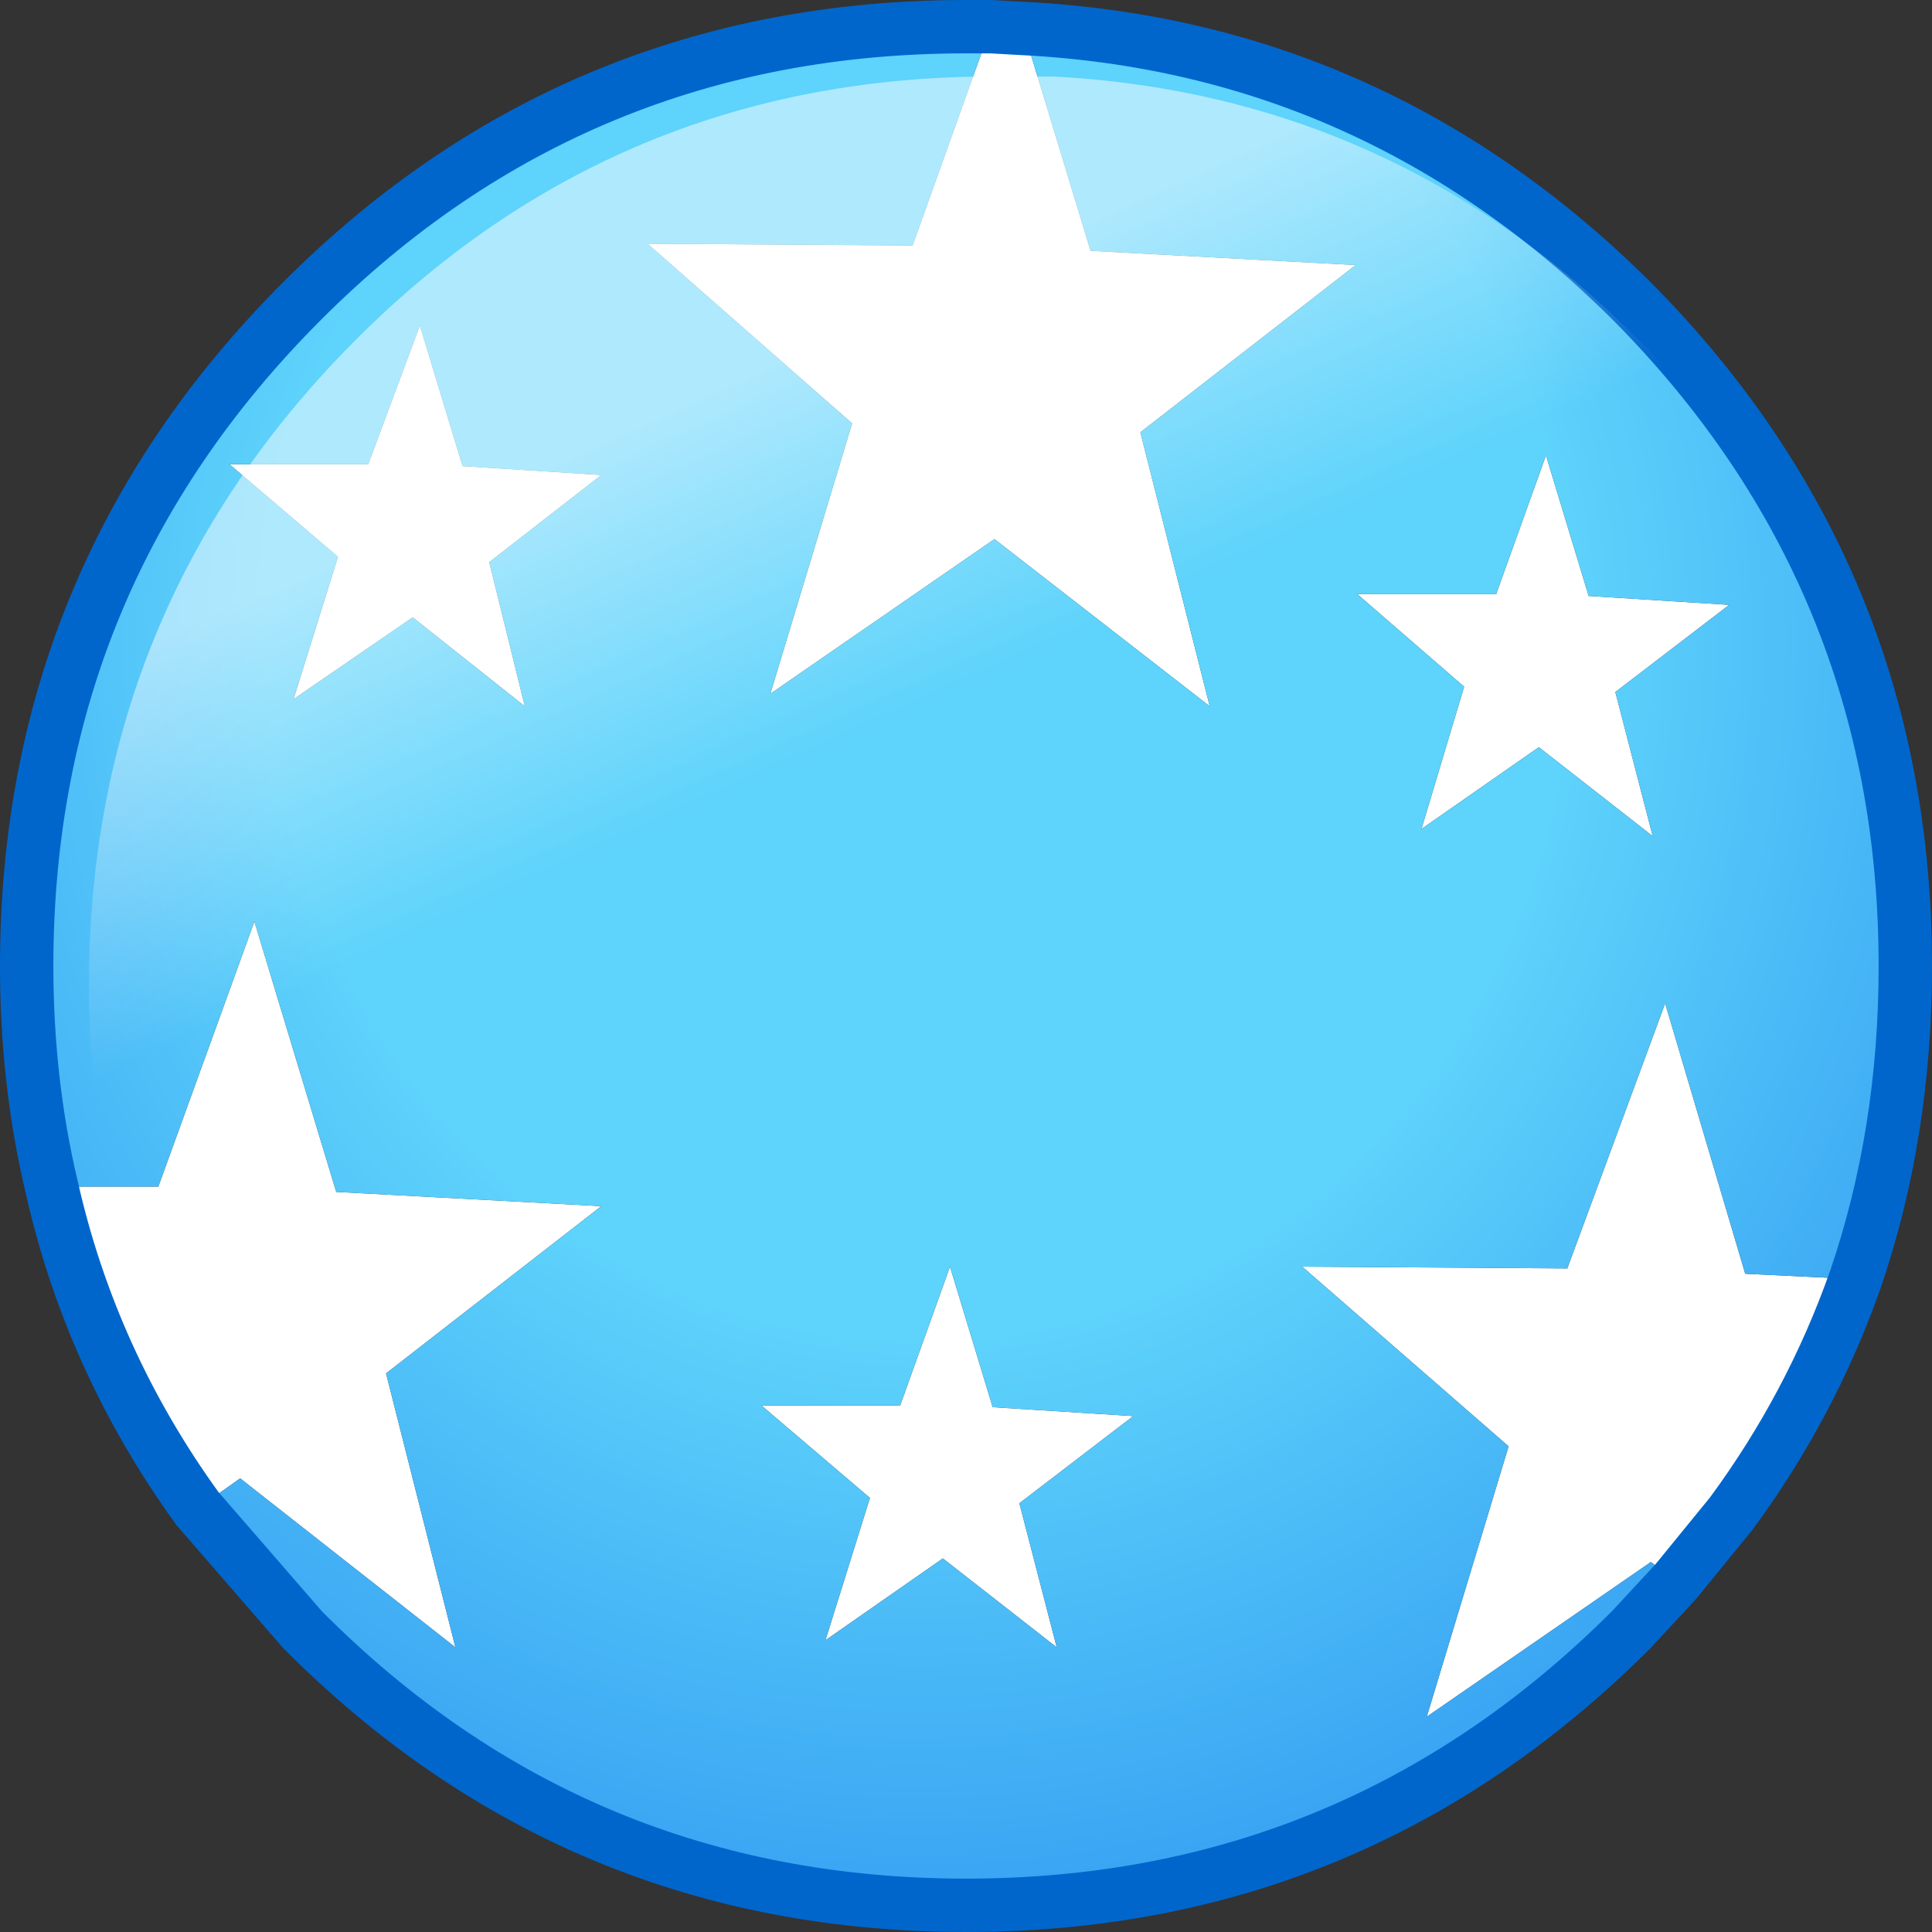
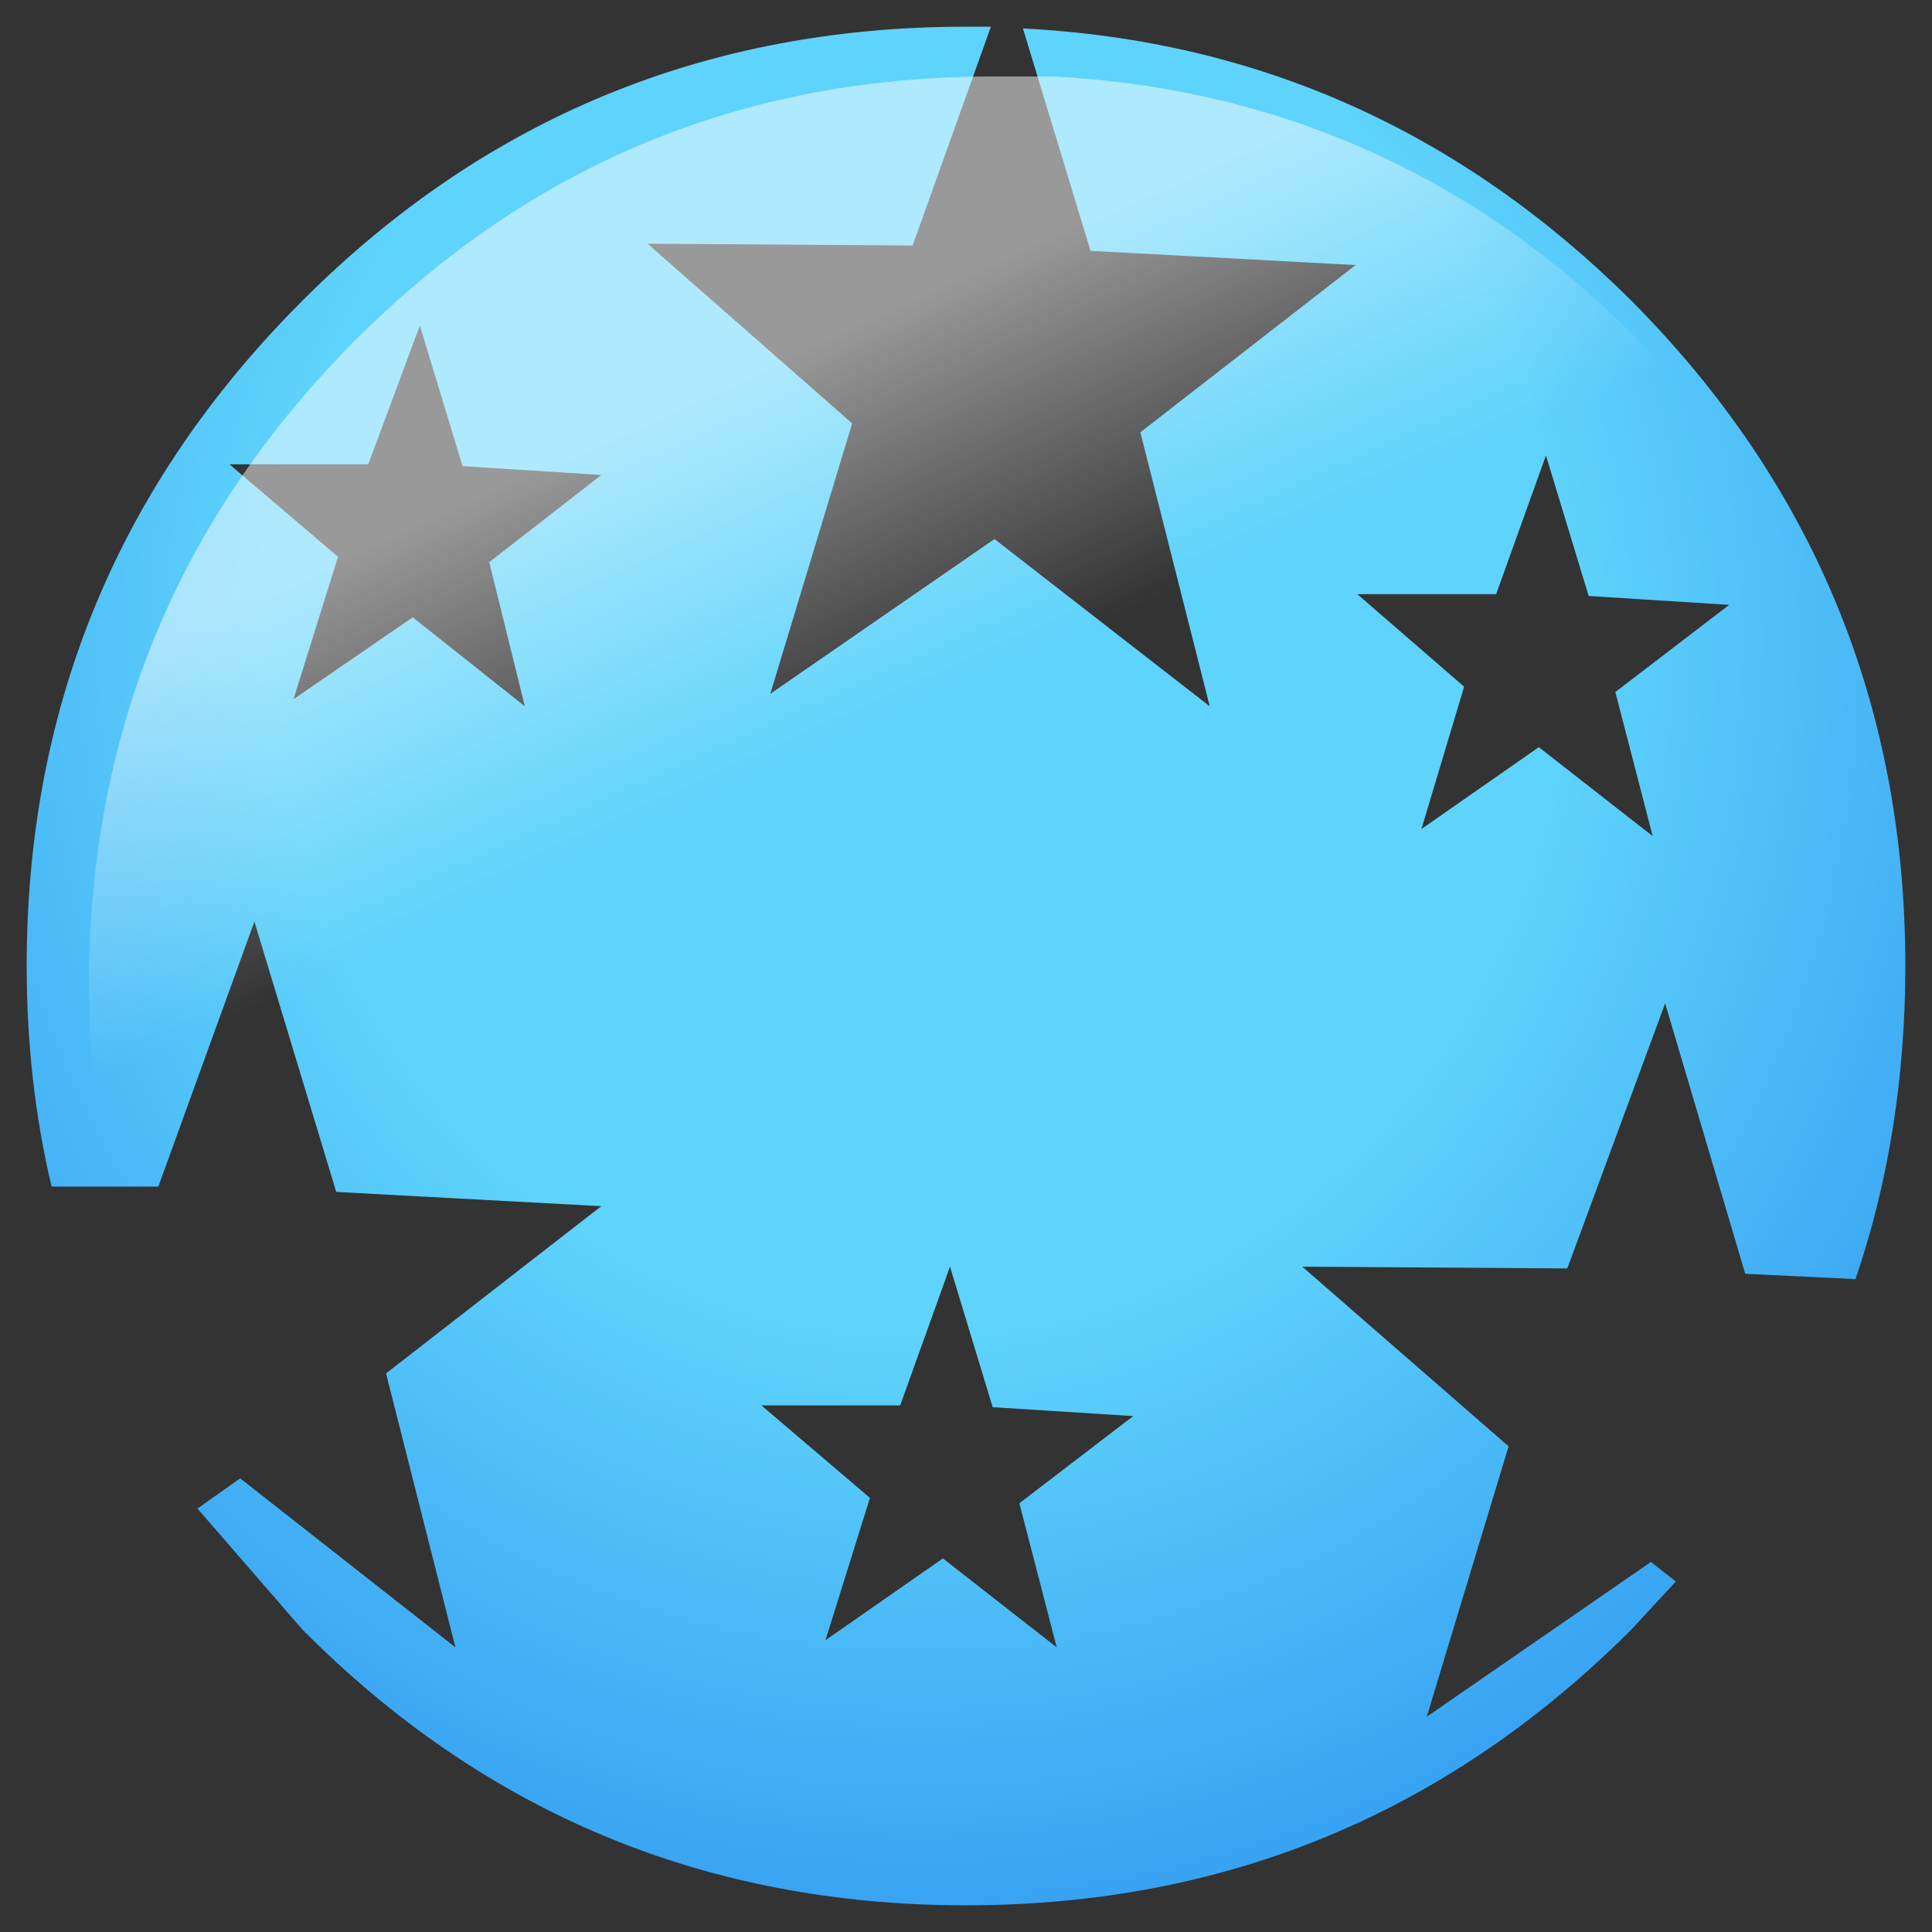
<svg xmlns="http://www.w3.org/2000/svg" height="54.3px" width="54.3px">
  <rect width="100%" height="100%" fill="#333333" stroke="none" />
  <g transform="matrix(1.0, 0.0, 0.0, 1.0, 27.15, 27.15)">
-     <path d="M-25.7 6.2 L-22.7 6.2 -20.0 -1.25 -17.7 6.35 -10.25 6.75 -16.3 11.45 -14.35 19.15 -20.4 14.4 -21.6 15.25 Q-24.6 11.1 -25.7 6.2 M19.95 17.3 L19.25 16.75 12.95 21.1 15.25 13.5 9.45 8.45 16.9 8.5 19.65 1.05 21.9 8.65 25.0 8.8 Q23.75 12.35 21.5 15.4 L19.95 17.3 M1.6 -26.35 L3.5 -20.1 10.95 -19.7 4.9 -15.0 6.85 -7.3 0.8 -12.0 -5.5 -7.65 -3.2 -15.25 -8.95 -20.3 -1.5 -20.25 0.7 -26.4 1.6 -26.35 M12.8 -3.85 L14.0 -7.85 11.0 -10.45 14.9 -10.45 16.3 -14.35 17.5 -10.4 21.45 -10.15 18.25 -7.7 19.3 -3.65 16.1 -6.15 12.8 -3.85 M1.5 15.1 L2.55 19.15 -0.65 16.65 -3.95 18.95 -2.7 14.95 -5.75 12.35 -1.85 12.35 -0.45 8.45 0.75 12.4 4.7 12.65 1.5 15.1 M-15.35 -18.0 L-14.15 -14.05 -10.25 -13.8 -13.4 -11.35 -12.4 -7.3 -15.55 -9.8 -18.9 -7.5 -17.65 -11.5 -20.7 -14.1 -16.8 -14.1 -15.35 -18.0" fill="#ffffff" fill-rule="evenodd" stroke="none" />
    <path d="M-25.7 6.2 Q-26.4 3.25 -26.4 0.0 -26.4 -10.95 -18.65 -18.7 -10.95 -26.4 0.0 -26.4 L0.7 -26.4 -1.5 -20.25 -8.95 -20.3 -3.2 -15.25 -5.5 -7.65 0.8 -12.0 6.85 -7.3 4.9 -15.0 10.95 -19.7 3.5 -20.1 1.6 -26.35 Q11.5 -25.85 18.7 -18.7 26.4 -10.95 26.4 0.0 26.4 4.7 25.0 8.8 L21.9 8.65 19.65 1.05 16.9 8.5 9.45 8.45 15.25 13.5 12.95 21.1 19.25 16.75 19.95 17.3 18.7 18.65 Q10.95 26.4 0.0 26.4 -10.95 26.4 -18.65 18.65 L-21.6 15.25 -20.4 14.4 -14.35 19.15 -16.3 11.45 -10.25 6.75 -17.7 6.35 -20.0 -1.25 -22.7 6.2 -25.7 6.2 M12.8 -3.85 L16.1 -6.15 19.3 -3.65 18.25 -7.7 21.45 -10.15 17.5 -10.4 16.3 -14.35 14.9 -10.45 11.0 -10.45 14.0 -7.85 12.8 -3.85 M-15.35 -18.0 L-16.8 -14.1 -20.7 -14.1 -17.65 -11.5 -18.9 -7.5 -15.55 -9.8 -12.4 -7.3 -13.4 -11.35 -10.25 -13.8 -14.15 -14.05 -15.35 -18.0 M1.5 15.1 L4.7 12.65 0.75 12.4 -0.45 8.45 -1.85 12.35 -5.75 12.35 -2.7 14.95 -3.95 18.95 -0.65 16.65 2.55 19.15 1.5 15.1" fill="url(#gradient0)" fill-rule="evenodd" stroke="none" />
-     <path d="M0.7 -26.4 L0.0 -26.4 Q-10.95 -26.4 -18.65 -18.7 -26.4 -10.95 -26.4 0.0 -26.4 3.25 -25.7 6.2 -24.6 11.1 -21.6 15.25 L-18.65 18.65 Q-10.95 26.4 0.0 26.4 10.95 26.4 18.7 18.65 L19.95 17.3 21.5 15.4 Q23.75 12.35 25.0 8.8 26.4 4.7 26.4 0.0 26.4 -10.95 18.7 -18.7 11.5 -25.85 1.6 -26.35 L0.7 -26.4 Z" fill="none" stroke="#0066cc" stroke-linecap="round" stroke-linejoin="round" stroke-width="1.5" />
    <path d="M2.45 -25.0 Q12.05 -24.5 18.95 -17.55 22.55 -13.95 24.45 -9.6 22.4 -8.8 20.5 -7.75 15.5 -4.95 8.7 1.6 1.25 8.8 -1.95 10.95 -8.25 15.2 -15.3 15.2 -16.8 15.2 -20.85 14.05 -23.1 10.55 -24.0 6.5 -24.65 3.65 -24.65 0.55 -24.65 -10.05 -17.2 -17.55 -9.75 -25.05 0.9 -25.0 L1.55 -25.0 2.45 -25.0" fill="url(#gradient1)" fill-rule="evenodd" stroke="none" />
  </g>
  <defs>
    <radialGradient cx="0" cy="0" gradientTransform="matrix(0.054, 0.0, 0.0, 0.058, -1.3, -9.15)" gradientUnits="userSpaceOnUse" id="gradient0" r="819.2" spreadMethod="pad">
      <stop offset="0.412" stop-color="#5ed3fb" />
      <stop offset="1.0" stop-color="#1d80ed" />
    </radialGradient>
    <linearGradient gradientTransform="matrix(0.004, 0.01, -0.022, 0.01, -6.25, -14.75)" gradientUnits="userSpaceOnUse" id="gradient1" spreadMethod="pad" x1="-819.2" x2="819.2">
      <stop offset="0.4" stop-color="#ffffff" stop-opacity="0.502" />
      <stop offset="1.0" stop-color="#ffffff" stop-opacity="0.0" />
    </linearGradient>
  </defs>
</svg>